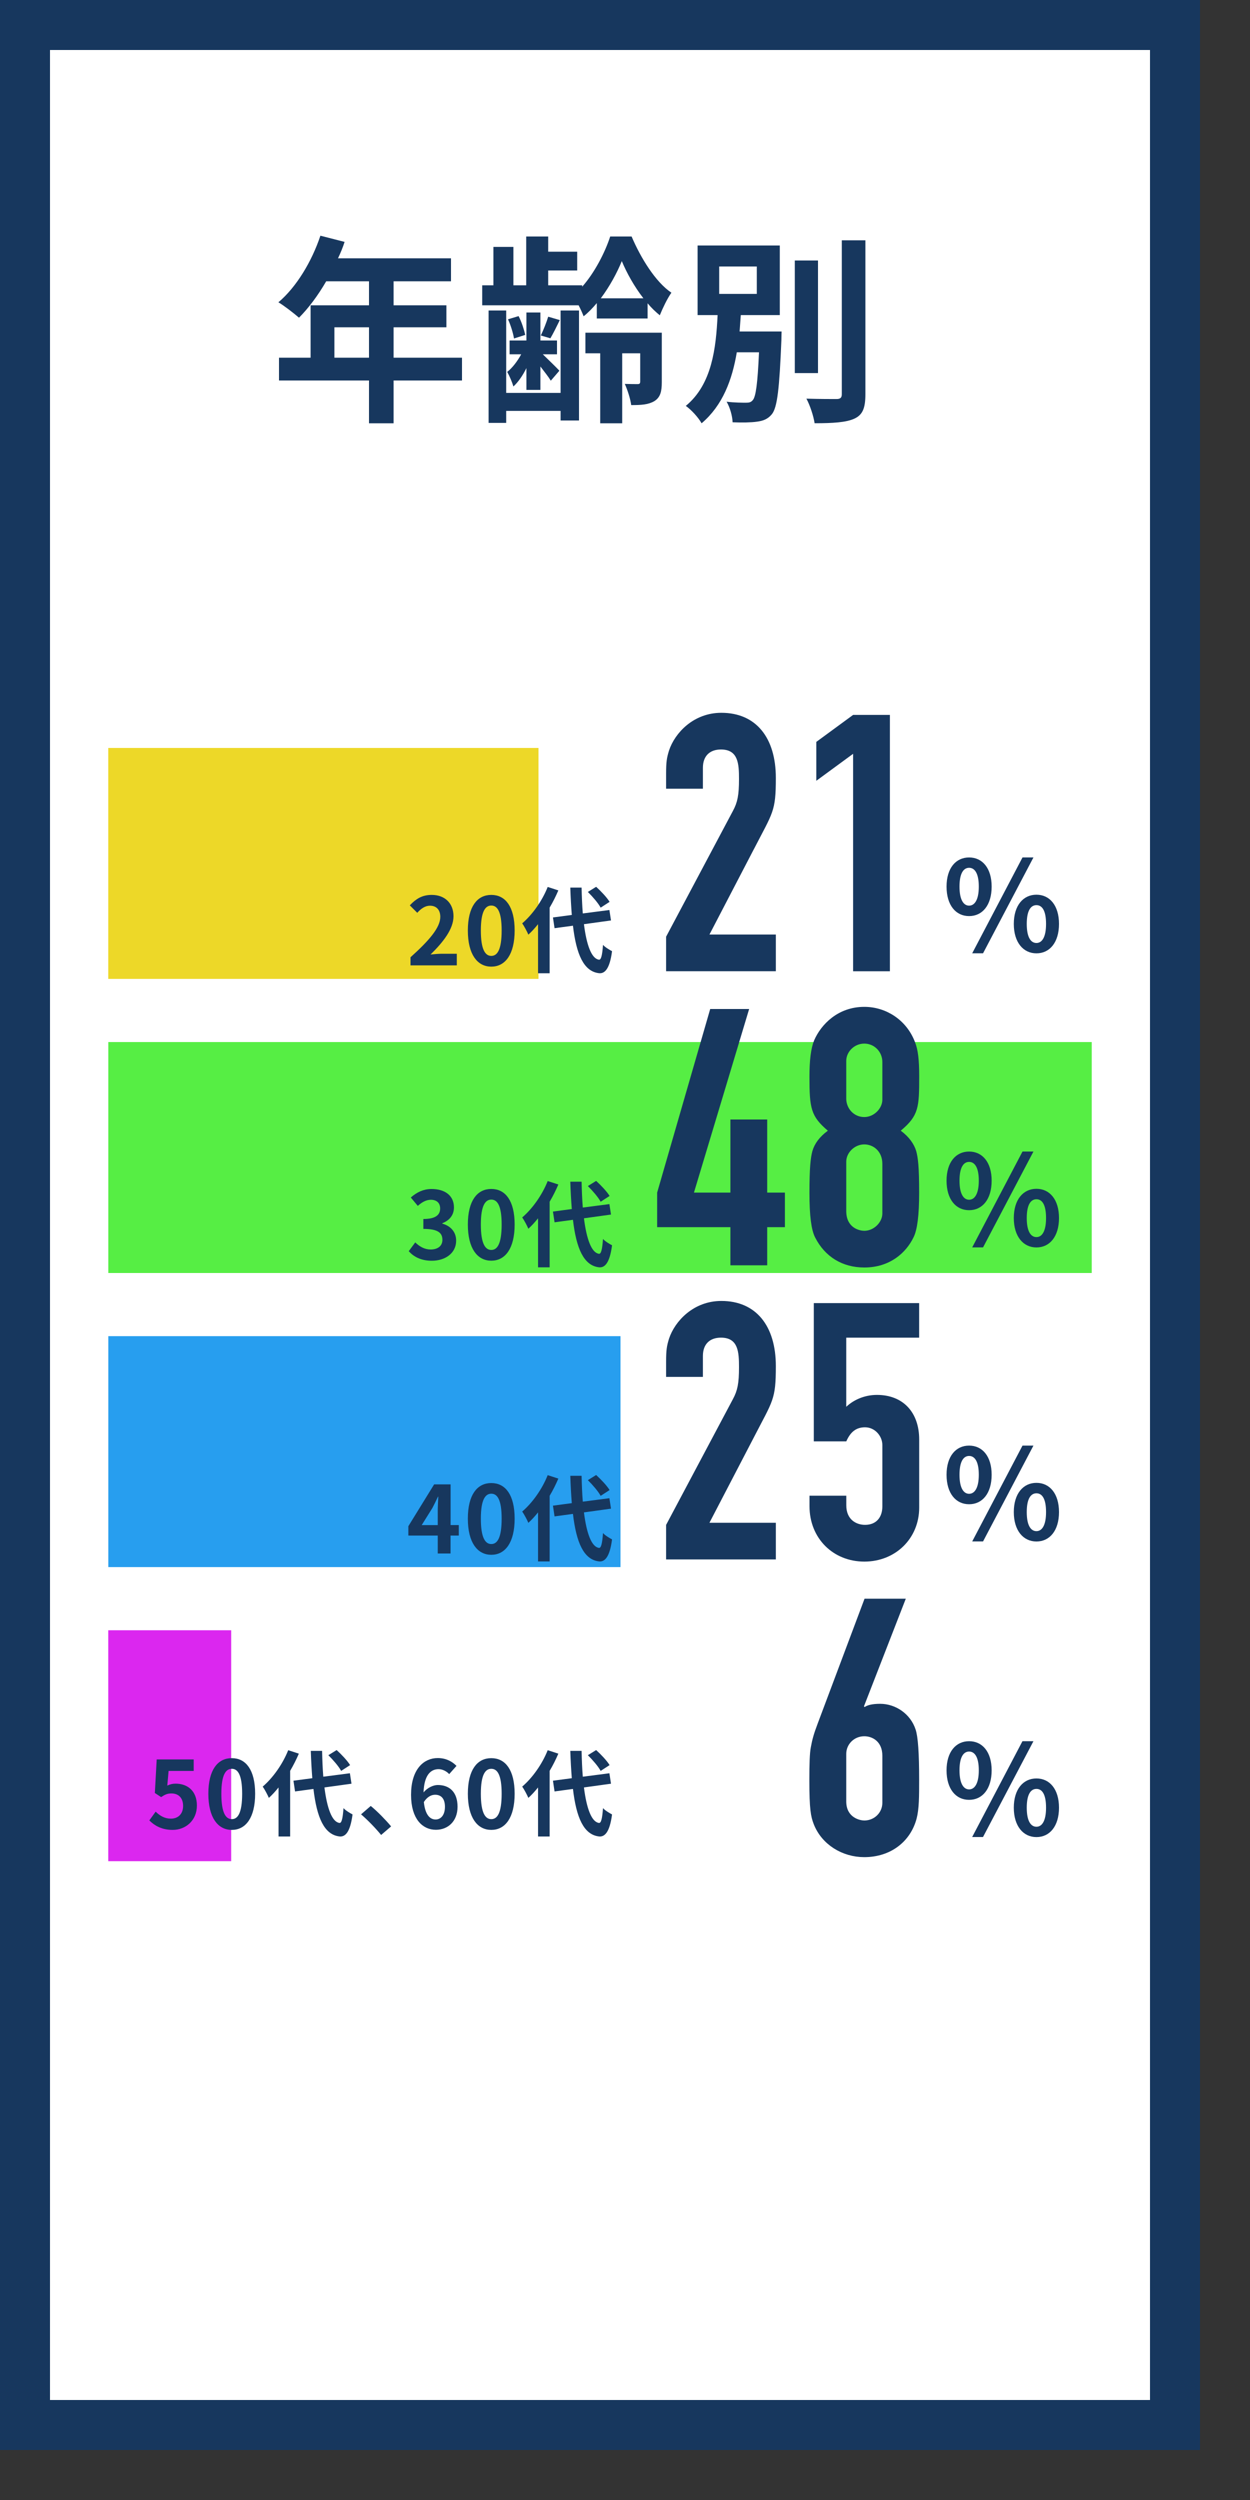
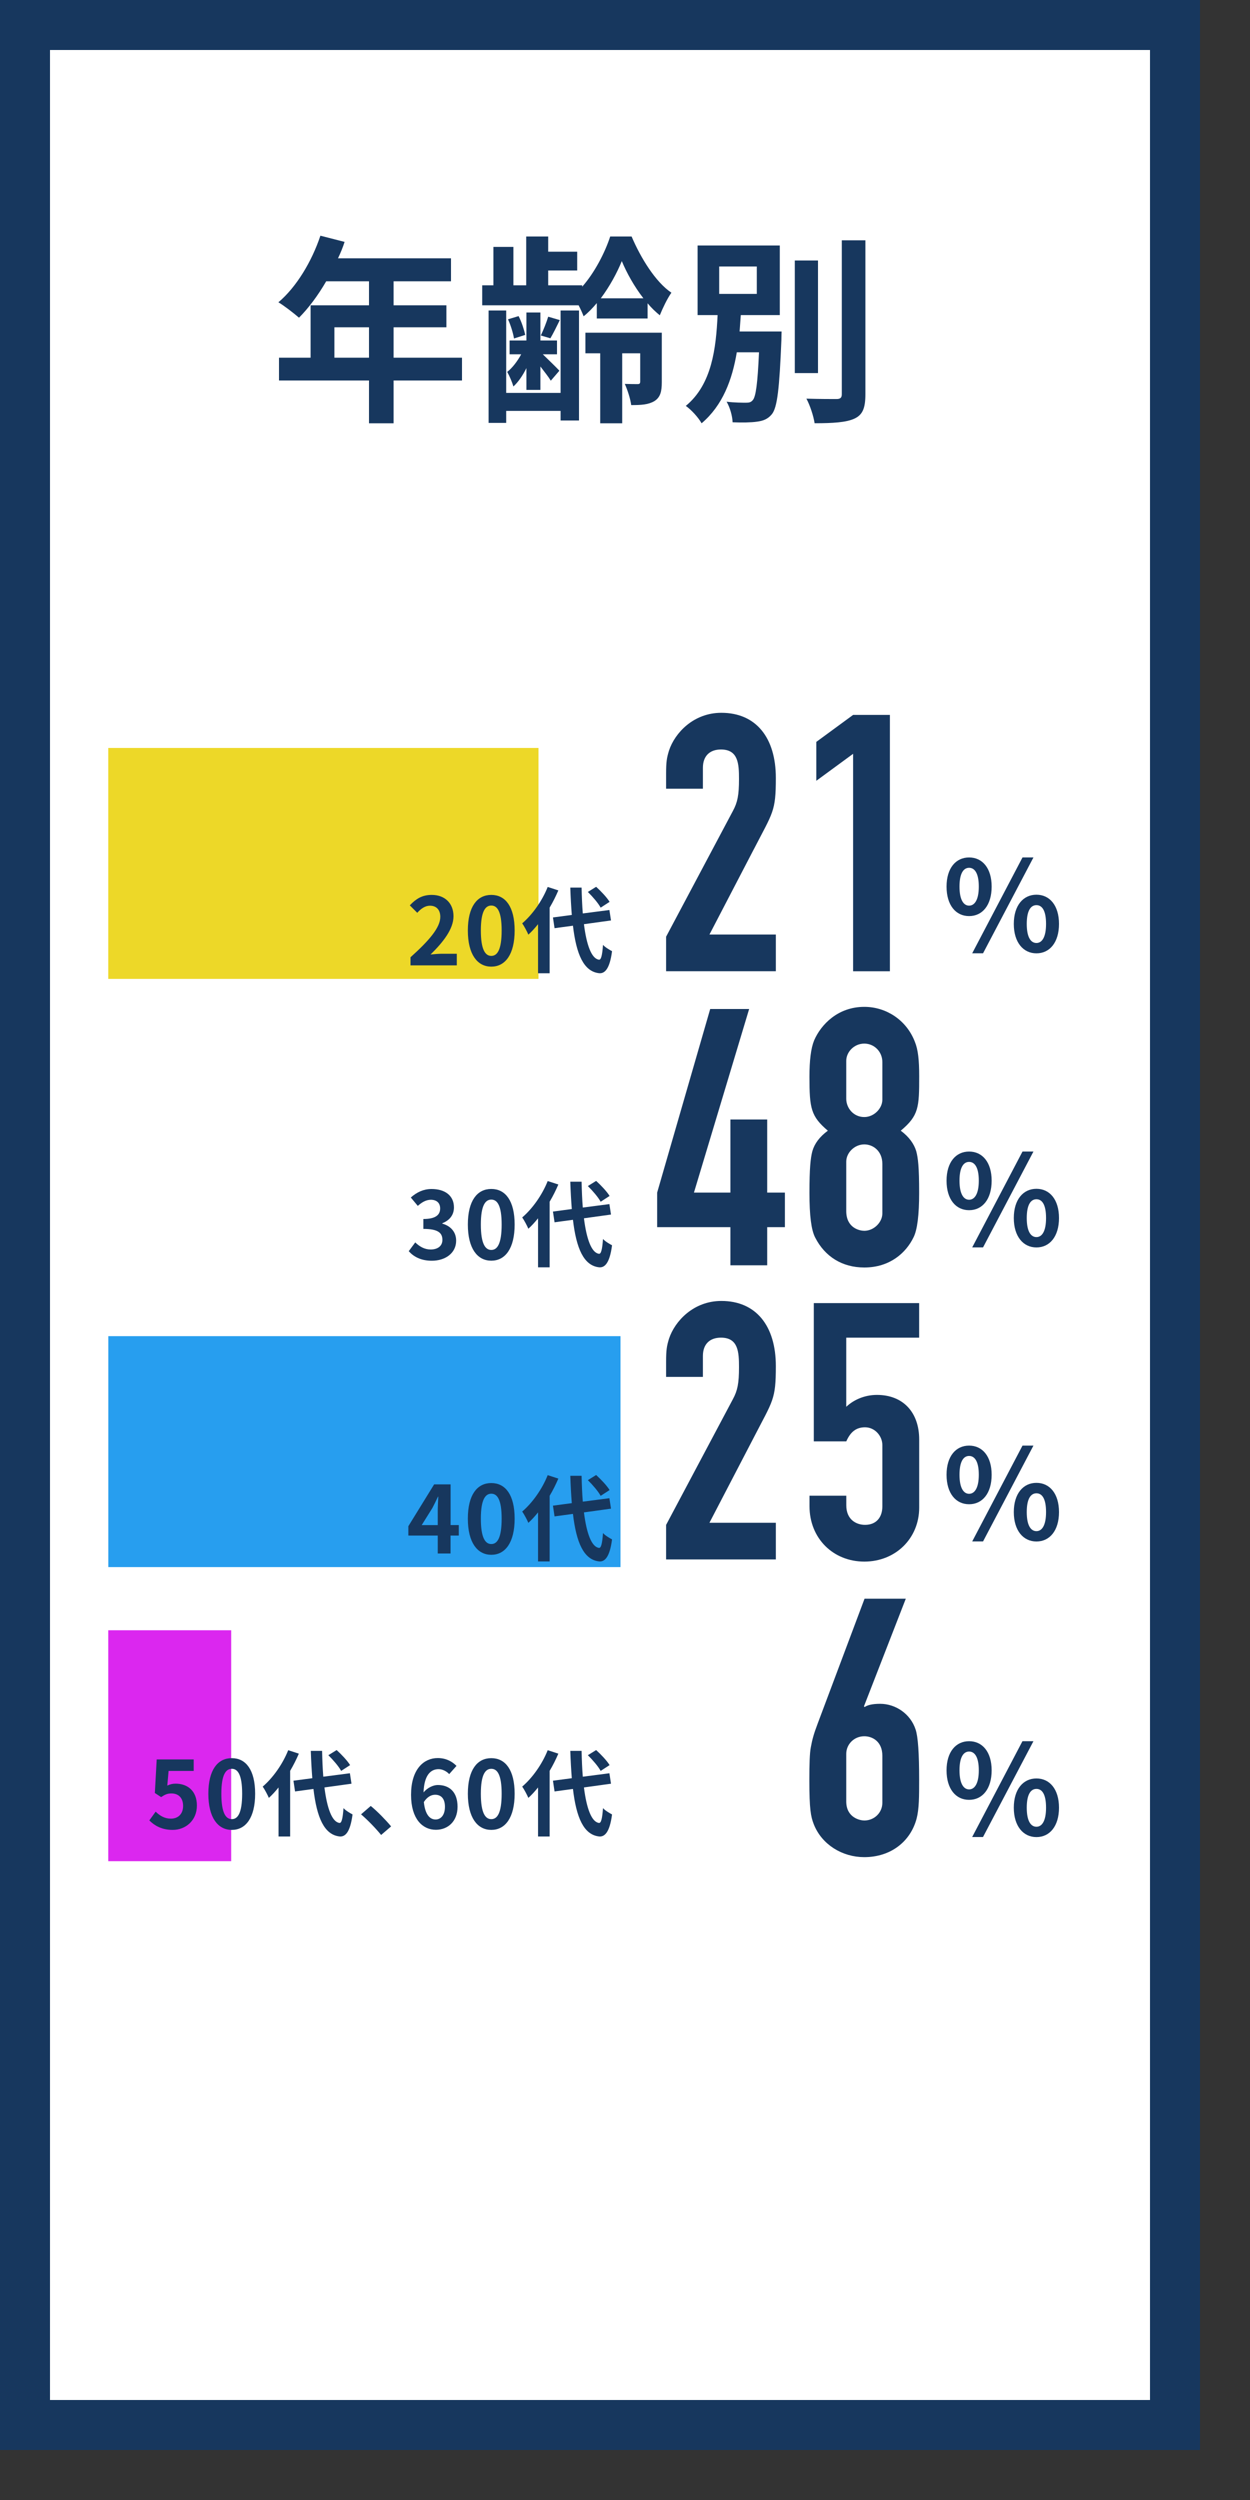
<svg xmlns="http://www.w3.org/2000/svg" id="uuid-72a20745-589b-49a0-baa5-a6801f272d8a" width="250" height="500" viewBox="0 0 250 500">
  <rect x="0" y="0" width="250" height="500" fill="#333333" stroke="none" />
  <defs>
    <style>.uuid-d2018057-c899-4b8e-9f32-b659ec7855d3{fill:none;}.uuid-fa519bf7-1157-4569-aeb5-e23906655fa5{fill:#edd828;}.uuid-2a193ef9-36c2-48d8-8e92-a29777039600{fill:#db27ef;}.uuid-d3e494ab-1ef5-49b5-87b4-21f57dd18d7a{fill:#17375e;}.uuid-24a08802-33a9-4530-b66c-6d6b524c2eca{fill:#279eef;}.uuid-5306e59c-86aa-469d-88f2-2b6ffcb47259{fill:#56ee44;}.uuid-05f4f1fa-5cfc-4ec2-9ea1-19e0fff1dfa8{fill:#fff;stroke:#17375e;stroke-miterlimit:10;stroke-width:10px;}</style>
  </defs>
  <g id="uuid-18513808-c099-475b-848c-32d91bfa9189">
    <rect class="uuid-05f4f1fa-5cfc-4ec2-9ea1-19e0fff1dfa8" x="5" y="5" width="230" height="480" />
    <path class="uuid-d3e494ab-1ef5-49b5-87b4-21f57dd18d7a" d="m92.4,76.1h-13.68v8.56h-4.92v-8.56h-18v-4.56h6.32v-10.48h11.68v-4.8h-8.56c-1.64,2.84-3.56,5.4-5.44,7.28-.92-.8-2.96-2.4-4.12-3.08,3.6-3.04,6.68-8.16,8.4-13.32l4.84,1.24c-.36,1.12-.8,2.2-1.32,3.28h22.6v4.6h-11.48v4.8h10.56v4.4h-10.56v6.08h13.68v4.56Zm-18.6-4.56v-6.08h-6.92v6.08h6.92Z" />
    <path class="uuid-d3e494ab-1ef5-49b5-87b4-21f57dd18d7a" d="m119.36,60.62c-.84,1-1.72,1.92-2.64,2.64-.24-.64-.6-1.44-1-2.2h-19.28v-4h2.24v-7.68h4v7.68h2.56v-9.76h4.4v3.04h5.8v3.76h-5.8v2.96h6.8v.28c2.48-2.8,4.56-6.84,5.6-10.04h4.28c1.84,4.32,4.8,9.12,7.96,11.24-.84,1.2-1.72,3.04-2.32,4.52-.84-.68-1.68-1.48-2.44-2.4v3.04h-10.16v-3.08Zm-7.24,1.48h3.68v22h-3.68v-1.92h-10.88v2.4h-3.52v-22.48h3.52v16.48h10.88v-16.48Zm-6.84,11.52c-.72,1.48-1.64,2.8-2.6,3.68-.24-.84-.8-2.16-1.24-2.92,1-.76,2.04-2.12,2.8-3.52h-2.32v-2.76h3.36v-5.6h2.8v5.6h3.32v2.76h-2.84c1.04,1,2.8,2.72,3.32,3.28l-1.72,2c-.4-.68-1.28-1.8-2.08-2.84v4.68h-2.8v-4.36Zm-2.48-5.92c-.16-1-.64-2.64-1.2-3.84l2.12-.64c.6,1.16,1.12,2.76,1.32,3.76l-2.24.72Zm9.16-3.68c-.68,1.4-1.32,2.68-1.88,3.64l-1.92-.56c.52-1.08,1.16-2.68,1.48-3.76l2.32.68Zm20.4,12.4c0,1.88-.28,3.04-1.48,3.8-1.2.72-2.64.8-4.64.8-.16-1.28-.76-3.08-1.28-4.24,1.08.04,2.24.04,2.6.04s.48-.16.48-.48v-5.68h-3.6v14h-4.4v-14h-2.96v-4.12h15.28v9.88Zm-3.68-16.76c-1.84-2.36-3.36-5.12-4.32-7.44-.92,2.28-2.4,5.04-4.2,7.44h8.52Z" />
    <path class="uuid-d3e494ab-1ef5-49b5-87b4-21f57dd18d7a" d="m156.32,66.3s-.04,1.16-.04,1.72c-.4,9.64-.8,13.48-1.92,14.84-.8.96-1.72,1.32-3,1.48-1.08.16-2.92.2-4.84.12-.04-1.24-.52-2.96-1.2-4.12,1.6.2,3.2.2,3.92.2.6,0,.96-.08,1.32-.52.6-.68.96-3.24,1.24-9.56h-4.44c-.92,5.48-2.8,10.6-7.04,14.2-.68-1.2-2.04-2.68-3.16-3.48,5.24-4.32,6.04-11.52,6.36-18.16h-4v-13.92h16.44v13.92h-7.8c-.08,1.08-.16,2.2-.24,3.28h8.4Zm-12.48-7.52h7.52v-5.48h-7.52v5.48Zm19.76,15.84h-4.64v-22.52h4.64v22.52Zm9.48-26.56v30.79c0,2.8-.56,4.12-2.2,4.88s-4.32.92-7.96.92c-.2-1.4-.92-3.6-1.64-4.92,2.6.08,5.16.08,6,.08.76,0,1.08-.24,1.08-.96v-30.79h4.72Z" />
    <rect class="uuid-24a08802-33a9-4530-b66c-6d6b524c2eca" x="49.78" y="239.1" width="46.19" height="102.44" transform="translate(363.2 217.45) rotate(90)" />
    <rect class="uuid-2a193ef9-36c2-48d8-8e92-a29777039600" x="10.85" y="336.85" width="46.19" height="24.59" transform="translate(383.09 315.2) rotate(90)" />
    <rect class="uuid-fa519bf7-1157-4569-aeb5-e23906655fa5" x="41.58" y="129.67" width="46.19" height="86.05" transform="translate(237.37 108.01) rotate(90)" />
-     <rect class="uuid-5306e59c-86aa-469d-88f2-2b6ffcb47259" x="96.9" y="133.16" width="46.19" height="196.69" transform="translate(351.51 111.51) rotate(90)" />
    <path class="uuid-d3e494ab-1ef5-49b5-87b4-21f57dd18d7a" d="m82.08,191.47c3.75-3.36,5.98-5.96,5.98-8.09,0-1.4-.77-2.24-2.07-2.24-1.01,0-1.85.65-2.54,1.42l-1.49-1.49c1.27-1.34,2.5-2.09,4.39-2.09,2.62,0,4.35,1.68,4.35,4.26s-2.07,5.19-4.59,7.66c.69-.07,1.61-.15,2.24-.15h3.01v2.32h-9.26v-1.59Z" />
    <path class="uuid-d3e494ab-1ef5-49b5-87b4-21f57dd18d7a" d="m93.57,186.1c0-4.78,1.87-7.12,4.69-7.12s4.67,2.35,4.67,7.12-1.87,7.23-4.67,7.23-4.69-2.46-4.69-7.23Zm6.76,0c0-3.87-.9-4.99-2.07-4.99s-2.09,1.12-2.09,4.99.9,5.08,2.09,5.08,2.07-1.2,2.07-5.08Z" />
    <path class="uuid-d3e494ab-1ef5-49b5-87b4-21f57dd18d7a" d="m111.67,178.08c-.49,1.14-1.06,2.3-1.74,3.44v13.13h-2.32v-9.81c-.63.78-1.27,1.49-1.94,2.09-.21-.52-.84-1.72-1.23-2.26,2.02-1.72,3.98-4.46,5.1-7.28l2.13.69Zm5.12,6.76c.52,4.15,1.51,6.91,3.01,7.1.43.04.65-.9.8-2.97.41.49,1.4,1.05,1.81,1.27-.47,3.6-1.48,4.46-2.52,4.41-3.16-.3-4.63-3.81-5.3-9.51l-3.68.5-.32-2.15,3.77-.5c-.13-1.68-.24-3.51-.3-5.47h2.26c.04,1.83.11,3.59.24,5.17l5.32-.69.32,2.09-5.42.75Zm3.34-3.31c-.47-.88-1.59-2.19-2.56-3.14l1.66-1.03c.99.9,2.15,2.13,2.69,3.01l-1.79,1.16Z" />
-     <path class="uuid-d3e494ab-1ef5-49b5-87b4-21f57dd18d7a" d="m150.77,169.84l-8.88,17.07h13.28v7.34h-21.95v-6.91l13.35-25.13c.94-1.73,1.23-3.17,1.23-6.41,0-3.02-.14-5.9-3.61-5.9-2.24,0-3.61,1.3-3.61,3.67v4.18h-7.36v-3.02c0-2.38.14-3.17.58-4.61,1.16-3.53,4.91-7.56,10.47-7.56,6.93,0,10.9,4.97,10.9,13.03,0,6.77-.58,6.84-4.4,14.26Z" />
+     <path class="uuid-d3e494ab-1ef5-49b5-87b4-21f57dd18d7a" d="m150.77,169.84l-8.88,17.07h13.28v7.34h-21.95v-6.91l13.35-25.13c.94-1.73,1.23-3.17,1.23-6.41,0-3.02-.14-5.9-3.61-5.9-2.24,0-3.61,1.3-3.61,3.67v4.18h-7.36v-3.02c0-2.38.14-3.17.58-4.61,1.16-3.53,4.91-7.56,10.47-7.56,6.93,0,10.9,4.97,10.9,13.03,0,6.77-.58,6.84-4.4,14.26" />
    <path class="uuid-d3e494ab-1ef5-49b5-87b4-21f57dd18d7a" d="m177.98,142.98v51.27h-7.36v-43.49l-7.36,5.4v-7.78l7.36-5.4h7.36Z" />
    <path class="uuid-d3e494ab-1ef5-49b5-87b4-21f57dd18d7a" d="m189.31,177.32c0-3.71,1.87-5.83,4.51-5.83s4.51,2.12,4.51,5.83-1.84,5.9-4.51,5.9-4.51-2.19-4.51-5.9Zm6.45,0c0-2.71-.85-3.76-1.94-3.76s-1.92,1.05-1.92,3.76.85,3.81,1.92,3.81,1.94-1.1,1.94-3.81Zm8.74-5.83h2.19l-10.08,19.17h-2.17l10.06-19.17Zm-1.74,13.3c0-3.71,1.89-5.85,4.53-5.85s4.51,2.14,4.51,5.85-1.87,5.88-4.51,5.88-4.53-2.19-4.53-5.88Zm6.45,0c0-2.74-.82-3.76-1.92-3.76s-1.94,1.02-1.94,3.76.85,3.81,1.94,3.81,1.92-1.12,1.92-3.81Z" />
    <path class="uuid-d3e494ab-1ef5-49b5-87b4-21f57dd18d7a" d="m81.76,250.22l1.29-1.74c.82.8,1.83,1.42,3.08,1.42,1.4,0,2.35-.69,2.35-1.92,0-1.36-.8-2.2-3.81-2.2v-1.98c2.54,0,3.36-.88,3.36-2.11,0-1.08-.67-1.72-1.85-1.74-.99.02-1.79.49-2.62,1.23l-1.4-1.68c1.2-1.05,2.52-1.7,4.15-1.7,2.67,0,4.48,1.31,4.48,3.68,0,1.49-.84,2.58-2.32,3.16v.09c1.57.43,2.76,1.59,2.76,3.4,0,2.54-2.22,4.02-4.86,4.02-2.19,0-3.66-.82-4.63-1.92Z" />
    <path class="uuid-d3e494ab-1ef5-49b5-87b4-21f57dd18d7a" d="m93.57,244.91c0-4.78,1.87-7.12,4.69-7.12s4.67,2.35,4.67,7.12-1.87,7.23-4.67,7.23-4.69-2.46-4.69-7.23Zm6.76,0c0-3.87-.9-4.99-2.07-4.99s-2.09,1.12-2.09,4.99.9,5.08,2.09,5.08,2.07-1.2,2.07-5.08Z" />
    <path class="uuid-d3e494ab-1ef5-49b5-87b4-21f57dd18d7a" d="m111.67,236.9c-.49,1.14-1.06,2.3-1.74,3.44v13.13h-2.32v-9.81c-.63.78-1.27,1.49-1.94,2.09-.21-.52-.84-1.72-1.23-2.26,2.02-1.72,3.98-4.46,5.1-7.28l2.13.69Zm5.12,6.76c.52,4.15,1.51,6.91,3.01,7.1.43.04.65-.9.8-2.97.41.49,1.4,1.05,1.81,1.27-.47,3.6-1.47,4.46-2.52,4.41-3.16-.3-4.63-3.81-5.3-9.51l-3.68.5-.32-2.15,3.77-.5c-.13-1.68-.24-3.51-.3-5.47h2.26c.04,1.83.11,3.59.24,5.17l5.32-.69.32,2.09-5.42.75Zm3.34-3.31c-.47-.88-1.59-2.19-2.56-3.14l1.66-1.03c.99.9,2.15,2.13,2.69,3.01l-1.79,1.16Z" />
    <path class="uuid-d3e494ab-1ef5-49b5-87b4-21f57dd18d7a" d="m149.83,201.8l-11.04,36.72h7.29v-14.62h7.36v14.62h3.54v6.91h-3.54v7.63h-7.36v-7.63h-14.65v-6.91l10.61-36.72h7.8Z" />
    <path class="uuid-d3e494ab-1ef5-49b5-87b4-21f57dd18d7a" d="m180.15,226.14c1.66,1.22,2.67,2.66,3.1,4.1.36,1.37.58,3.1.58,8.35,0,4.39-.36,7.42-1.15,8.93-1.44,2.95-4.62,5.98-9.82,5.98-4.4,0-7.87-2.16-9.82-5.98-.79-1.51-1.15-4.39-1.15-8.93,0-4.97.22-6.98.58-8.35.43-1.51,1.44-2.88,3.1-4.1-3.39-2.88-3.68-4.46-3.68-10.8,0-3.24.29-5.69.94-7.27,1.37-3.17,4.76-6.7,10.03-6.7,4.4,0,8.45,2.66,10.11,6.98.65,1.58.87,3.67.87,6.91,0,6.19-.07,7.85-3.68,10.87Zm-3.68-13.75c0-2.02-1.59-3.67-3.61-3.67s-3.61,1.66-3.61,3.46v7.56c0,1.87,1.44,3.67,3.61,3.67,1.95,0,3.61-1.73,3.61-3.46v-7.56Zm0,20.38c0-2.52-1.8-3.89-3.61-3.89-1.95,0-3.61,1.66-3.61,3.46v9.86c0,3.46,2.74,3.96,3.61,3.96,1.95,0,3.61-1.73,3.61-3.46v-9.94Z" />
    <path class="uuid-d3e494ab-1ef5-49b5-87b4-21f57dd18d7a" d="m189.31,236.14c0-3.71,1.87-5.83,4.51-5.83s4.51,2.12,4.51,5.83-1.84,5.9-4.51,5.9-4.51-2.19-4.51-5.9Zm6.45,0c0-2.71-.85-3.76-1.94-3.76s-1.92,1.05-1.92,3.76.85,3.81,1.92,3.81,1.94-1.1,1.94-3.81Zm8.74-5.83h2.19l-10.08,19.17h-2.17l10.06-19.17Zm-1.74,13.3c0-3.71,1.89-5.85,4.53-5.85s4.51,2.14,4.51,5.85-1.87,5.88-4.51,5.88-4.53-2.19-4.53-5.88Zm6.45,0c0-2.74-.82-3.76-1.92-3.76s-1.94,1.02-1.94,3.76.85,3.81,1.94,3.81,1.92-1.12,1.92-3.81Z" />
    <path class="uuid-d3e494ab-1ef5-49b5-87b4-21f57dd18d7a" d="m91.75,307.11h-1.64v3.59h-2.56v-3.59h-5.88v-1.87l5.16-8.37h3.29v8.14h1.64v2.09Zm-4.2-2.09v-2.82c0-.8.07-2.05.11-2.86h-.07c-.34.73-.71,1.49-1.1,2.24l-2.15,3.44h3.21Z" />
    <path class="uuid-d3e494ab-1ef5-49b5-87b4-21f57dd18d7a" d="m93.57,303.73c0-4.78,1.87-7.12,4.69-7.12s4.67,2.35,4.67,7.12-1.87,7.23-4.67,7.23-4.69-2.47-4.69-7.23Zm6.76,0c0-3.87-.9-4.99-2.07-4.99s-2.09,1.12-2.09,4.99.9,5.08,2.09,5.08,2.07-1.2,2.07-5.08Z" />
    <path class="uuid-d3e494ab-1ef5-49b5-87b4-21f57dd18d7a" d="m111.67,295.72c-.49,1.14-1.06,2.3-1.74,3.44v13.13h-2.32v-9.81c-.63.78-1.27,1.49-1.94,2.09-.21-.52-.84-1.72-1.23-2.26,2.02-1.72,3.98-4.46,5.1-7.28l2.13.69Zm5.12,6.76c.52,4.15,1.51,6.91,3.01,7.1.43.04.65-.9.8-2.97.41.49,1.4,1.05,1.81,1.27-.47,3.6-1.47,4.46-2.52,4.41-3.16-.3-4.63-3.81-5.3-9.51l-3.68.5-.32-2.15,3.77-.5c-.13-1.68-.24-3.51-.3-5.47h2.26c.04,1.83.11,3.59.24,5.17l5.32-.69.32,2.09-5.42.75Zm3.34-3.31c-.47-.88-1.59-2.19-2.56-3.14l1.66-1.03c.99.9,2.15,2.13,2.69,3.01l-1.79,1.16Z" />
    <path class="uuid-d3e494ab-1ef5-49b5-87b4-21f57dd18d7a" d="m150.77,287.48l-8.88,17.07h13.28v7.34h-21.95v-6.91l13.35-25.13c.94-1.73,1.23-3.17,1.23-6.41,0-3.02-.14-5.91-3.61-5.91-2.24,0-3.61,1.3-3.61,3.67v4.18h-7.36v-3.02c0-2.38.14-3.17.58-4.61,1.16-3.53,4.91-7.56,10.47-7.56,6.93,0,10.9,4.97,10.9,13.03,0,6.77-.58,6.84-4.4,14.26Z" />
    <path class="uuid-d3e494ab-1ef5-49b5-87b4-21f57dd18d7a" d="m183.83,260.62v6.91h-14.58v13.83c1.37-1.3,3.54-2.38,6.14-2.38,5.2,0,8.45,3.46,8.45,8.93v13.61c0,6.19-4.76,10.8-10.97,10.8s-10.97-4.61-10.97-11.09v-2.09h7.36v1.94c0,2.81,1.95,3.89,3.75,3.89,2.31,0,3.46-1.58,3.46-3.67v-12.31c0-1.73-1.44-3.53-3.46-3.53-1.73,0-2.89.86-3.75,2.81h-6.5v-27.65h21.08Z" />
    <path class="uuid-d3e494ab-1ef5-49b5-87b4-21f57dd18d7a" d="m189.31,294.95c0-3.71,1.87-5.83,4.51-5.83s4.51,2.12,4.51,5.83-1.84,5.9-4.51,5.9-4.51-2.19-4.51-5.9Zm6.45,0c0-2.71-.85-3.76-1.94-3.76s-1.92,1.05-1.92,3.76.85,3.81,1.92,3.81,1.94-1.1,1.94-3.81Zm8.74-5.83h2.19l-10.08,19.17h-2.17l10.06-19.17Zm-1.74,13.3c0-3.71,1.89-5.85,4.53-5.85s4.51,2.14,4.51,5.85-1.87,5.88-4.51,5.88-4.53-2.19-4.53-5.88Zm6.45,0c0-2.74-.82-3.76-1.92-3.76s-1.94,1.02-1.94,3.76.85,3.81,1.94,3.81,1.92-1.12,1.92-3.81Z" />
    <path class="uuid-d3e494ab-1ef5-49b5-87b4-21f57dd18d7a" d="m181.16,319.74l-8.37,21.53.14.14c.51-.36,1.44-.65,3.1-.65,3.1,0,6.06,2.02,7.08,5.11.5,1.44.72,4.82.72,10.08,0,3.31,0,5.83-.51,7.78-1.23,4.61-5.2,7.7-10.47,7.7-4.4,0-8.52-2.52-10.11-6.62-.58-1.51-.87-2.95-.87-8.78,0-3.24.07-5.4.29-6.55.29-1.58.58-2.66,1.37-4.75l9.38-24.99h8.23Zm-4.69,31.4c0-2.81-1.95-3.89-3.61-3.89-2.02,0-3.61,1.58-3.61,3.53v9.5c0,3.31,2.82,3.82,3.61,3.82,2.02,0,3.61-1.58,3.61-3.53v-9.43Z" />
    <path class="uuid-d3e494ab-1ef5-49b5-87b4-21f57dd18d7a" d="m189.31,354.07c0-3.71,1.87-5.83,4.51-5.83s4.51,2.12,4.51,5.83-1.84,5.9-4.51,5.9-4.51-2.19-4.51-5.9Zm6.45,0c0-2.71-.85-3.76-1.94-3.76s-1.92,1.05-1.92,3.76.85,3.81,1.92,3.81,1.94-1.1,1.94-3.81Zm8.74-5.83h2.19l-10.09,19.17h-2.17l10.06-19.17Zm-1.74,13.3c0-3.71,1.89-5.85,4.53-5.85s4.51,2.14,4.51,5.85-1.87,5.88-4.51,5.88-4.53-2.19-4.53-5.88Zm6.45,0c0-2.74-.82-3.76-1.92-3.76s-1.94,1.02-1.94,3.76.85,3.81,1.94,3.81,1.92-1.12,1.92-3.81Z" />
    <path class="uuid-d3e494ab-1ef5-49b5-87b4-21f57dd18d7a" d="m29.86,364.09l1.27-1.76c.78.77,1.75,1.4,3.04,1.4,1.44,0,2.45-.92,2.45-2.54s-.93-2.5-2.33-2.5c-.82,0-1.27.21-2.07.73l-1.25-.82.37-6.71h7.4v2.3h-5.02l-.26,2.93c.54-.26,1.03-.39,1.66-.39,2.32,0,4.26,1.38,4.26,4.39s-2.28,4.86-4.84,4.86c-2.19,0-3.64-.86-4.67-1.89Z" />
    <path class="uuid-d3e494ab-1ef5-49b5-87b4-21f57dd18d7a" d="m41.67,358.75c0-4.78,1.87-7.12,4.69-7.12s4.67,2.35,4.67,7.12-1.87,7.23-4.67,7.23-4.69-2.47-4.69-7.23Zm6.76,0c0-3.87-.9-4.99-2.07-4.99s-2.09,1.12-2.09,4.99.9,5.08,2.09,5.08,2.07-1.2,2.07-5.08Z" />
    <path class="uuid-d3e494ab-1ef5-49b5-87b4-21f57dd18d7a" d="m59.77,350.73c-.49,1.14-1.07,2.3-1.74,3.44v13.13h-2.32v-9.81c-.63.78-1.27,1.49-1.94,2.09-.21-.52-.84-1.72-1.23-2.26,2.02-1.72,3.98-4.46,5.1-7.28l2.13.69Zm5.12,6.76c.52,4.15,1.51,6.91,3.01,7.1.43.04.65-.9.8-2.97.41.49,1.4,1.05,1.81,1.27-.47,3.6-1.47,4.46-2.52,4.41-3.16-.3-4.63-3.81-5.3-9.51l-3.68.5-.32-2.15,3.77-.5c-.13-1.68-.24-3.51-.3-5.47h2.26c.04,1.83.11,3.59.24,5.17l5.32-.69.32,2.09-5.42.75Zm3.34-3.31c-.47-.88-1.59-2.19-2.56-3.14l1.66-1.03c.99.9,2.15,2.13,2.69,3.01l-1.79,1.16Z" />
    <path class="uuid-d3e494ab-1ef5-49b5-87b4-21f57dd18d7a" d="m76.23,367c-1.14-1.4-2.71-3.01-4.02-4.13l1.94-1.68c1.33,1.08,3.12,2.93,4.07,4.09l-2,1.72Z" />
    <path class="uuid-d3e494ab-1ef5-49b5-87b4-21f57dd18d7a" d="m89.85,354.84c-.49-.56-1.33-1.01-2.13-1.01-1.59,0-2.89,1.2-3.01,4.65.75-.92,1.94-1.48,2.84-1.48,2.32,0,3.96,1.38,3.96,4.35s-1.98,4.61-4.33,4.61c-2.63,0-4.97-2.11-4.97-6.99,0-5.15,2.56-7.36,5.34-7.36,1.68,0,2.91.71,3.75,1.57l-1.46,1.64Zm-.86,6.52c0-1.64-.77-2.41-1.96-2.41-.75,0-1.57.39-2.26,1.46.26,2.52,1.2,3.49,2.35,3.49,1.03,0,1.87-.86,1.87-2.54Z" />
    <path class="uuid-d3e494ab-1ef5-49b5-87b4-21f57dd18d7a" d="m93.57,358.75c0-4.78,1.87-7.12,4.69-7.12s4.67,2.35,4.67,7.12-1.87,7.23-4.67,7.23-4.69-2.47-4.69-7.23Zm6.76,0c0-3.87-.9-4.99-2.07-4.99s-2.09,1.12-2.09,4.99.9,5.08,2.09,5.08,2.07-1.2,2.07-5.08Z" />
    <path class="uuid-d3e494ab-1ef5-49b5-87b4-21f57dd18d7a" d="m111.67,350.73c-.49,1.14-1.06,2.3-1.74,3.44v13.13h-2.32v-9.81c-.63.78-1.27,1.49-1.94,2.09-.21-.52-.84-1.72-1.23-2.26,2.02-1.72,3.98-4.46,5.1-7.28l2.13.69Zm5.12,6.76c.52,4.15,1.51,6.91,3.01,7.1.43.04.65-.9.8-2.97.41.49,1.4,1.05,1.81,1.27-.47,3.6-1.48,4.46-2.52,4.41-3.16-.3-4.63-3.81-5.3-9.51l-3.68.5-.32-2.15,3.77-.5c-.13-1.68-.24-3.51-.3-5.47h2.26c.04,1.83.11,3.59.24,5.17l5.32-.69.32,2.09-5.42.75Zm3.34-3.31c-.47-.88-1.59-2.19-2.56-3.14l1.66-1.03c.99.9,2.15,2.13,2.69,3.01l-1.79,1.16Z" />
    <rect class="uuid-d2018057-c899-4b8e-9f32-b659ec7855d3" width="250" height="500" />
  </g>
</svg>